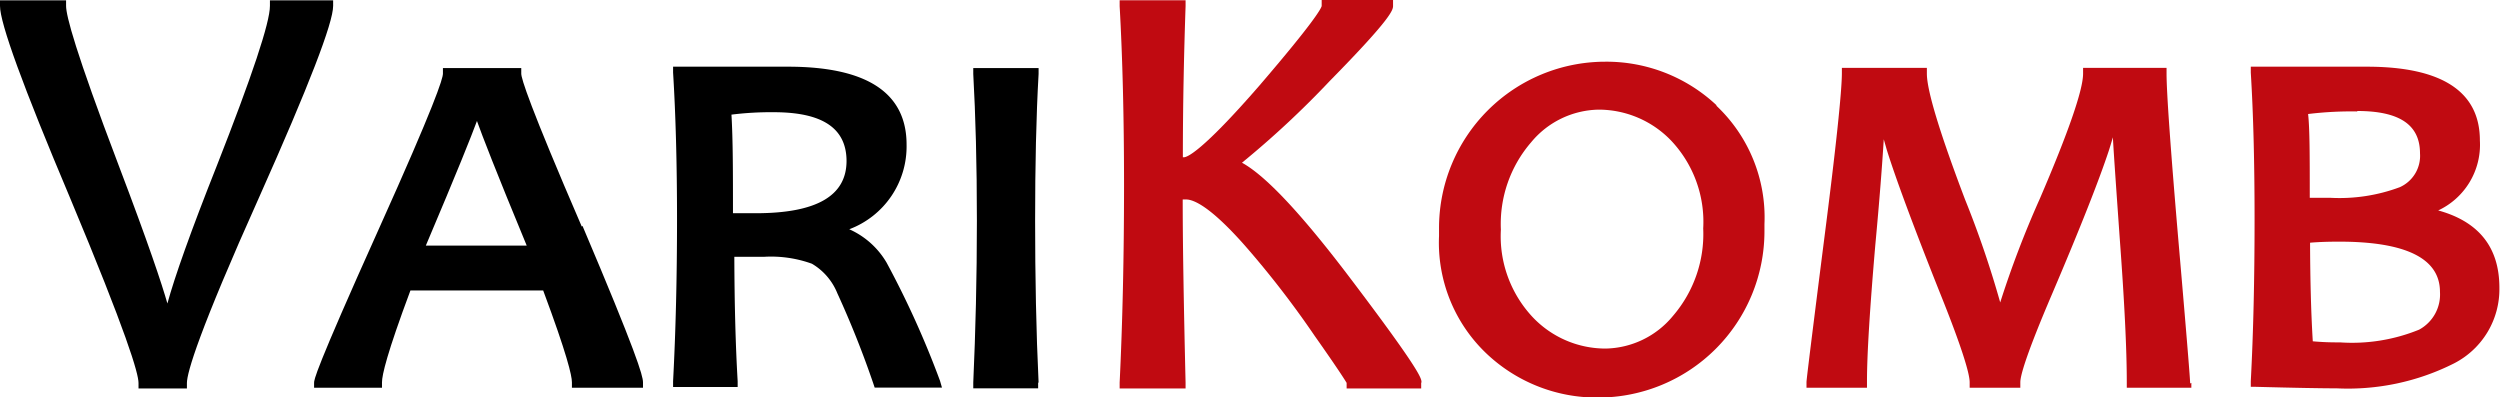
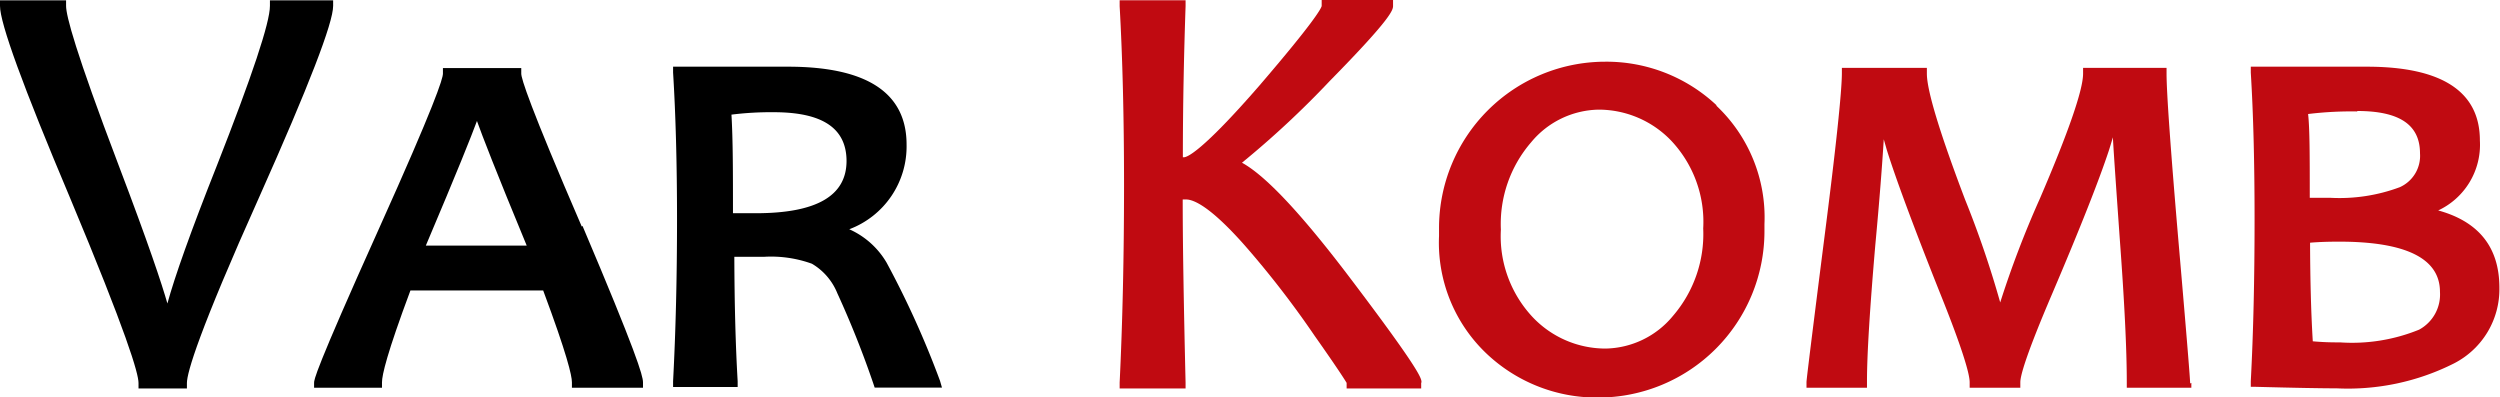
<svg xmlns="http://www.w3.org/2000/svg" id="Ebene_1" data-name="Ebene 1" viewBox="0 0 165.32 26.28">
  <defs>
    <style>.cls-1{fill:#c00a11;}</style>
  </defs>
  <g id="Gruppe_64" data-name="Gruppe 64">
    <path id="Pfad_77" data-name="Pfad 77" d="M27.87,4.38v.37c0,1.12-1.59,5.25-4.87,12.6C19,26.26,18.2,29,18.2,29.69v.36H15v-.36c0-.64-.78-3.29-4.53-12.25C7.35,10.05,5.84,5.9,5.84,4.75V4.38h4.37v.37c0,.65.61,3,3.46,10.5,2,5.26,2.86,7.85,3.24,9.18.47-1.73,1.54-4.76,3.28-9.14,2.31-5.88,3.5-9.43,3.5-10.54V4.38Z" transform="translate(-5.84 -4.36)" />
    <path id="Pfad_78" data-name="Pfad 78" d="M44.31,19.34c-3.48-8.06-4-9.79-4-10.11V8.86H35.13v.37c0,.33-.55,2.08-4.23,10.25-4.29,9.53-4.29,10-4.29,10.2V30H31.1v-.36c0-.48.33-1.92,1.88-6.07h8.78c1.57,4.21,1.9,5.63,1.9,6.07V30h4.7v-.36c0-.44-.46-2-4-10.34M40.68,20.6H34c2.12-5,3-7.21,3.38-8.24.36,1,1.22,3.24,3.29,8.24" transform="translate(-5.84 -4.36)" />
    <path id="Pfad_79" data-name="Pfad 79" d="M68,29.54a60.83,60.83,0,0,0-3.53-7.81A5.41,5.41,0,0,0,62,19.52a5.85,5.85,0,0,0,3.79-5.6c0-3.43-2.64-5.15-7.84-5.15-1,0-1.87,0-2.66,0s-1.46,0-2,0H50.35l0,.39c.17,2.75.26,6,.26,9.7,0,3.9-.09,7.49-.26,10.71l0,.38h4.27l0-.38c-.14-2.39-.21-5.16-.22-8.23.62,0,1.3,0,2,0a7.94,7.94,0,0,1,3.13.46,4,4,0,0,1,1.68,1.95,63.31,63.31,0,0,1,2.39,6l.08.24h4.45ZM61.82,15c0,2.32-2,3.46-6,3.46l-1.51,0c0-2.66,0-4.85-.1-6.52A21.28,21.28,0,0,1,57,11.78c3.24,0,4.82,1.06,4.82,3.24" transform="translate(-5.84 -4.36)" />
-     <path id="Pfad_80" data-name="Pfad 80" d="M74.49,29.66l0,.38H70.2l0-.38c.15-3.34.24-6.94.24-10.7s-.09-7-.24-9.71l0-.39h4.32l0,.39c-.16,2.8-.23,6.07-.23,9.71s.07,7.39.23,10.7" transform="translate(-5.84 -4.36)" />
    <path id="Pfad_81" data-name="Pfad 81" class="cls-1" d="M99.82,29.68v.37H94.89v-.37s-.3-.54-2.12-3.12a62.68,62.68,0,0,0-4.59-5.94c-2.24-2.54-3.37-3.07-3.91-3.07h-.22c0,2.95.07,7,.19,12.12v.38H79.88l0-.39c.19-3.93.29-8.33.29-13.07,0-4.47-.1-8.44-.29-11.82l0-.39h4.36v.38c-.11,3.26-.18,6.6-.18,10h.07c.2,0,1.17-.34,5-4.75,3.58-4.17,4.06-5.06,4.11-5.25V4.36l.37,0h4.35v.37c0,.27,0,.73-4.2,5a61.47,61.47,0,0,1-5.79,5.39c1.55.85,3.88,3.32,7.07,7.52,4.8,6.33,4.8,6.76,4.8,7" transform="translate(-5.84 -4.36)" />
    <path id="Pfad_82" data-name="Pfad 82" class="cls-1" d="M119.34,11.31A10.64,10.64,0,0,0,112,8.44a11,11,0,0,0-11,11c0,.18,0,.35,0,.53a10.11,10.11,0,0,0,3.17,7.8,10.61,10.61,0,0,0,7.35,2.88,11,11,0,0,0,11-11c0-.15,0-.31,0-.47a10.15,10.15,0,0,0-3.17-7.82M112,27.41a6.64,6.64,0,0,1-4.8-2.07,7.82,7.82,0,0,1-2.11-5.8,8.26,8.26,0,0,1,2-5.77,5.92,5.92,0,0,1,4.47-2.16,6.65,6.65,0,0,1,4.8,2.06,7.82,7.82,0,0,1,2.11,5.8,8.3,8.3,0,0,1-2,5.78A5.9,5.9,0,0,1,112,27.41" transform="translate(-5.84 -4.36)" />
    <path id="Pfad_83" data-name="Pfad 83" class="cls-1" d="M150.75,29.68V30h-4.27v-.36c0-2.2-.16-5.41-.47-9.57-.21-3-.37-5.2-.45-6.63-.07.25-.16.54-.26.86-.66,2-1.91,5.16-3.73,9.43-1.76,4.11-2.13,5.48-2.13,5.91V30h-3.35v-.36c0-.46-.33-1.86-2-6-1.73-4.35-2.9-7.51-3.48-9.37l-.2-.7c-.1,1.64-.28,4-.56,7-.36,4.2-.55,7.23-.55,9V30h-4v-.36c0-.08,0-.26,1.17-9.46.78-6.08,1.17-9.78,1.17-11V8.85h5.62v.38c0,1.11.85,3.91,2.52,8.31a66,66,0,0,1,2.33,6.82,65.41,65.41,0,0,1,2.62-6.86c1.9-4.42,2.86-7.2,2.86-8.27V8.85h5.52v.38c0,1.22.26,4.91.78,11,.71,8.2.78,9.34.78,9.49" transform="translate(-5.84 -4.36)" />
    <path id="Pfad_84" data-name="Pfad 84" class="cls-1" d="M167,18.31a4.8,4.8,0,0,0,2.83-4.66c0-3.24-2.52-4.88-7.48-4.88-.57,0-1.46,0-2.67,0l-2.42,0h-2.58l0,.39c.17,2.76.25,6,.25,9.71,0,3.89-.08,7.49-.25,10.7l0,.37H155c2.66.07,4.41.1,5.36.1a15.58,15.58,0,0,0,7.76-1.65,5.51,5.51,0,0,0,3-5c0-2.71-1.4-4.43-4.18-5.15M160.57,27a17.85,17.85,0,0,1-1.79-.07c-.12-1.95-.17-4.14-.18-6.52.57-.05,1.22-.07,1.93-.07,4.43,0,6.66,1.12,6.66,3.32a2.64,2.64,0,0,1-1.38,2.5,11.73,11.73,0,0,1-5.24.84m1.15-15.3c2.79,0,4.15.91,4.15,2.8a2.27,2.27,0,0,1-1.34,2.24,11.41,11.41,0,0,1-4.6.7c-.48,0-.93,0-1.35,0,0-2.71,0-4.58-.11-5.54a23.51,23.51,0,0,1,3.25-.17" transform="translate(-5.84 -4.36)" />
  </g>
</svg>